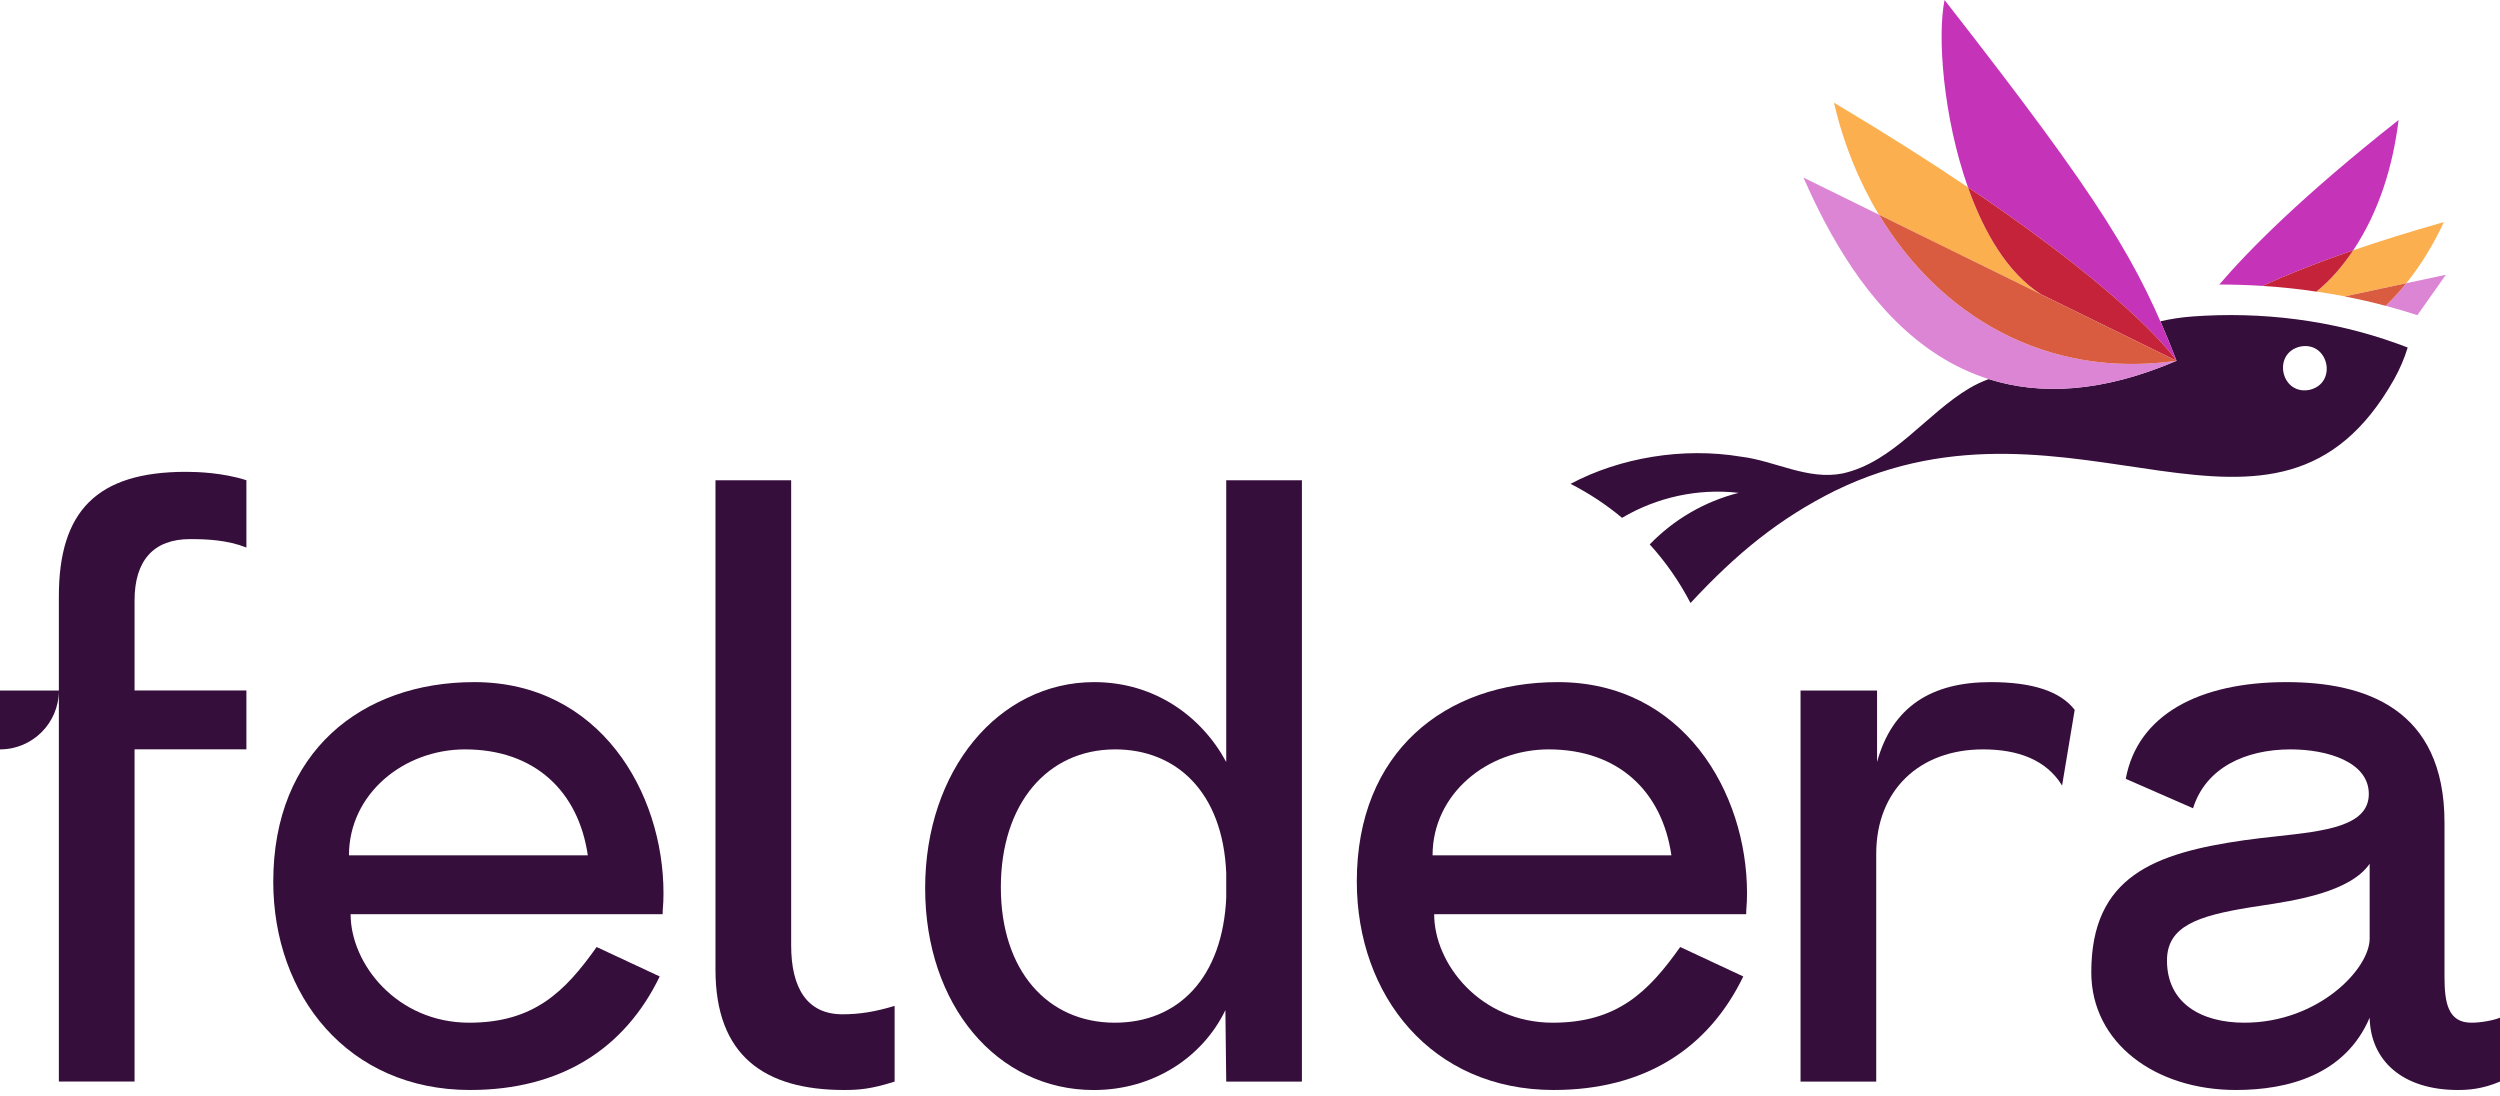
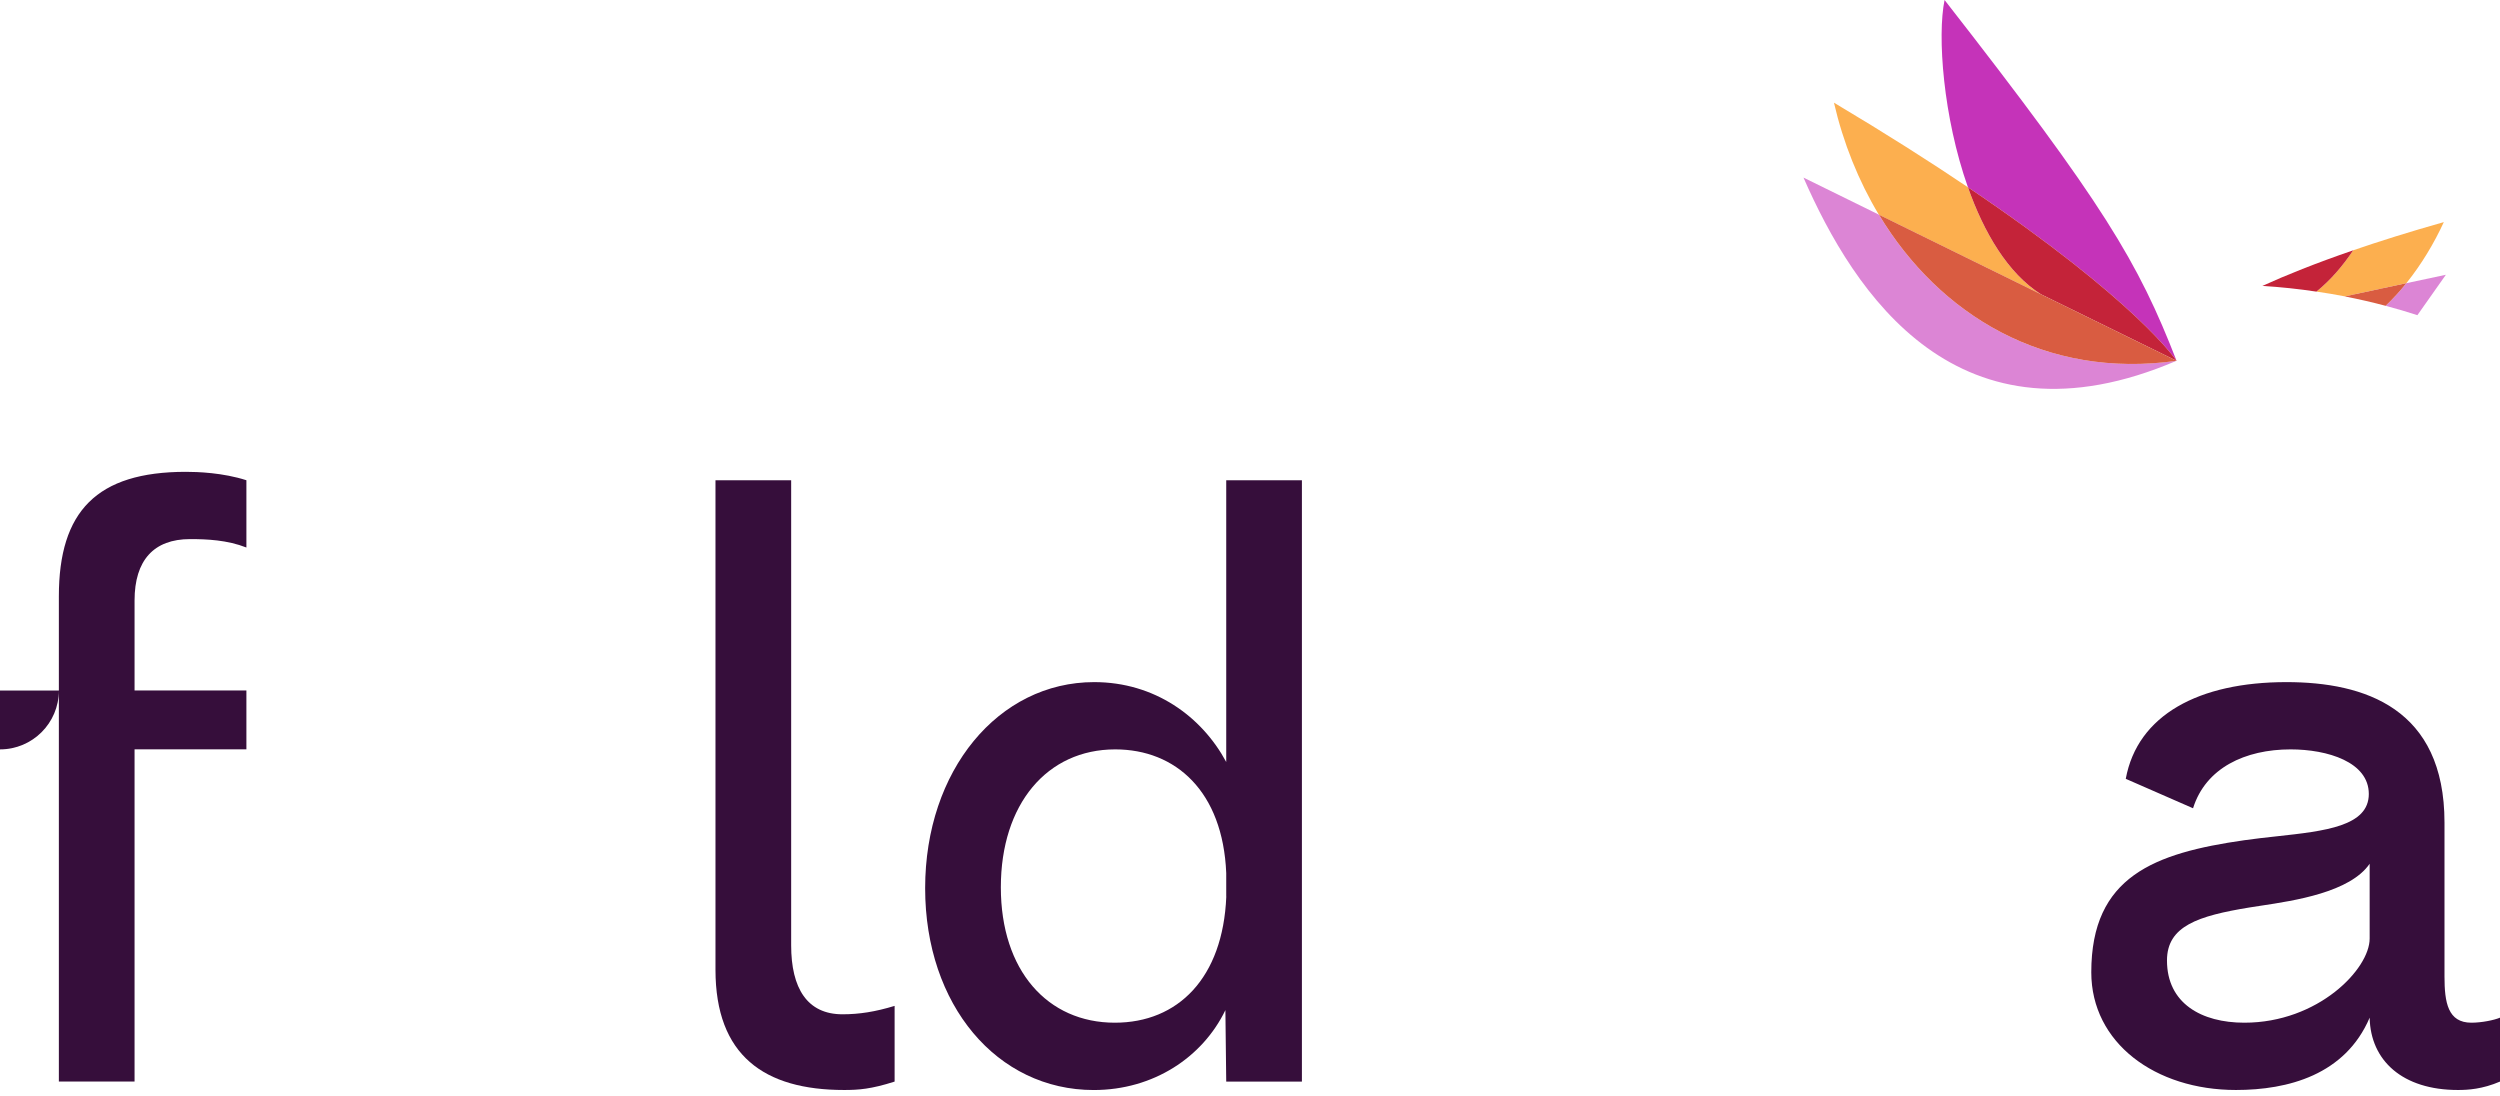
<svg xmlns="http://www.w3.org/2000/svg" width="187" height="82" viewBox="0 0 187 82" fill="none">
  <path d="M13.902 35.293C7.234 35.293 4.403 38.249 4.403 44.603V51.651H0V56.054C2.433 56.054 4.403 54.084 4.403 51.651V80.899H10.065V56.051H18.431V51.648H10.065V44.917C10.065 41.898 11.512 40.325 14.217 40.325C15.475 40.325 16.984 40.388 18.431 40.954V35.922C16.67 35.356 14.783 35.293 13.902 35.293Z" fill="#360E3B" />
-   <path fill-rule="evenodd" clip-rule="evenodd" d="M35.476 51.022C27.046 51.022 20.441 56.243 20.441 65.93H20.439C20.439 74.486 26.037 81.531 35.158 81.531C41.952 81.531 46.733 78.448 49.346 73.039L44.628 70.837C42.267 74.171 39.939 76.498 35.095 76.498C29.686 76.498 26.226 72.095 26.226 68.384H49.566C49.566 68.137 49.578 67.985 49.592 67.815C49.609 67.595 49.629 67.343 49.629 66.811C49.629 59.262 44.849 51.022 35.476 51.022ZM34.784 56.054C40.005 56.054 43.276 59.2 43.968 63.98H26.103C26.103 59.388 30.192 56.054 34.784 56.054Z" fill="#360E3B" />
  <path d="M53.518 72.535V35.922H59.179V70.711C59.179 73.919 60.375 75.869 63.017 75.869C64.275 75.869 65.47 75.681 66.917 75.24V80.902C65.156 81.468 64.212 81.531 63.142 81.531C57.166 81.531 53.518 78.952 53.518 72.535Z" fill="#360E3B" />
  <path fill-rule="evenodd" clip-rule="evenodd" d="M81.845 51.022C74.674 51.022 69.201 57.627 69.201 66.434V66.436C69.201 75.18 74.577 81.534 81.811 81.534C86.277 81.534 89.96 79.08 91.659 75.558L91.722 80.905H97.383V35.925H91.722V56.998C89.897 53.601 86.375 51.022 81.845 51.022ZM91.722 65.301V67.063H91.727C91.476 73.165 88.107 76.498 83.389 76.498C78.351 76.498 74.863 72.598 74.863 66.371C74.863 60.143 78.323 56.054 83.418 56.054C87.947 56.054 91.47 59.2 91.722 65.301Z" fill="#360E3B" />
-   <path fill-rule="evenodd" clip-rule="evenodd" d="M101.489 65.93C101.489 56.243 108.094 51.022 116.523 51.022C125.896 51.022 130.677 59.262 130.677 66.811C130.677 67.343 130.657 67.595 130.64 67.815V67.816C130.626 67.986 130.614 68.137 130.614 68.384H107.276C107.276 72.095 110.736 76.498 116.146 76.498C120.99 76.498 123.317 74.171 125.679 70.837L130.397 73.039C127.783 78.448 123.003 81.531 116.209 81.531C107.088 81.531 101.489 74.486 101.489 65.93ZM125.021 63.98C124.329 59.2 121.058 56.054 115.837 56.054C111.245 56.054 107.156 59.388 107.156 63.98H125.021Z" fill="#360E3B" />
-   <path d="M140.404 51.651H134.68V80.902H140.342V63.855C140.342 59.137 143.55 56.054 148.33 56.054C150.91 56.054 153.048 56.809 154.244 58.759L155.187 53.098C154.118 51.714 152.042 51.022 148.897 51.022C144.493 51.022 141.537 52.846 140.404 56.998V51.651Z" fill="#360E3B" />
  <path fill-rule="evenodd" clip-rule="evenodd" d="M156.428 72.724C156.428 65.553 161.146 63.812 167.877 62.848C168.682 62.733 169.504 62.643 170.309 62.555L170.31 62.555C173.911 62.162 177.187 61.804 177.187 59.388C177.187 56.998 174.104 56.054 171.337 56.054C167.94 56.054 164.983 57.438 164.04 60.458L159.007 58.256C159.888 53.475 164.48 51.022 171.022 51.022C176.872 51.022 182.848 52.972 182.848 61.527V73.039C182.848 74.989 183.1 76.498 184.861 76.498C185.616 76.498 186.56 76.31 187 76.121V80.902C185.679 81.468 184.61 81.531 183.855 81.531C179.703 81.531 177.313 79.329 177.25 76.121C175.425 80.399 171.148 81.531 167.248 81.531C161.209 81.531 156.428 78.008 156.428 72.724ZM177.25 70.208V64.609C175.792 66.74 171.637 67.367 169.102 67.749C168.793 67.796 168.508 67.839 168.254 67.88C164.417 68.51 162.09 69.264 162.09 71.844C162.09 75.052 164.669 76.498 167.877 76.498C173.413 76.498 177.25 72.472 177.25 70.208Z" fill="#360E3B" />
-   <path d="M179.254 25.683C174.416 23.941 169.163 23.292 163.994 23.672C163.187 23.732 162.387 23.852 161.598 24.033C162.012 24.982 162.407 25.954 162.807 26.986C157.166 29.405 152.545 29.554 148.759 28.356C148.256 28.542 147.767 28.768 147.307 29.042C144.064 30.964 141.657 34.544 137.851 35.41C135.218 35.942 132.779 34.466 130.214 34.157C125.899 33.44 121.198 34.22 117.478 36.191C118.856 36.897 120.149 37.746 121.33 38.735C123.923 37.2 126.988 36.514 130.051 36.865C127.523 37.506 125.21 38.847 123.4 40.722C124.601 42.041 125.622 43.51 126.451 45.106C129.879 41.406 133.099 38.773 137.299 36.688C155.193 28.001 170.164 44.211 179.094 28.345C179.506 27.601 179.849 26.806 180.095 25.997C179.992 25.96 179.709 25.843 179.254 25.683ZM172.749 29.162C170.616 29.58 169.944 26.423 172.049 25.925C174.187 25.494 174.874 28.671 172.749 29.162Z" fill="#360E3B" />
  <path d="M182.8 16.616H182.797C182.056 18.223 181.121 19.778 179.998 21.179C179.998 21.179 175.403 22.18 175.388 22.168C174.685 22.034 173.979 21.911 173.27 21.811C174.347 20.933 175.254 19.867 176.02 18.72H176.026C176.026 18.72 176.029 18.714 176.032 18.717C177.987 18.045 180.232 17.339 182.8 16.613V16.616Z" fill="#FCAF4F" />
  <path d="M179.995 21.182C179.54 21.757 179.002 22.343 178.445 22.875C179.245 23.086 180.037 23.321 180.821 23.575L182.951 20.553C182.951 20.553 180 21.179 179.995 21.182Z" fill="#DC85D5" />
-   <path d="M179.414 8.975C178.997 12.389 177.959 15.818 176.026 18.714H176.029C176.029 18.714 176.023 18.72 176.023 18.723C173.204 19.689 170.973 20.59 169.229 21.385C168.157 21.316 167.079 21.282 166.004 21.282C168.217 18.694 172.252 14.623 179.414 8.975Z" fill="#C533B9" />
  <path d="M176.02 18.723C175.254 19.869 174.347 20.936 173.269 21.814C171.931 21.611 170.582 21.471 169.229 21.385C170.973 20.59 173.201 19.692 176.02 18.723Z" fill="#C42339" />
  <path d="M175.388 22.171L179.997 21.182H179.995C179.54 21.757 179.002 22.343 178.445 22.875C177.435 22.606 176.415 22.374 175.388 22.171Z" fill="#D95C41" />
  <path d="M152.665 22.014C150.178 20.436 148.396 17.39 147.198 14.005C144.37 12.101 141.059 9.99 137.179 7.68C137.877 10.694 139.018 13.53 140.539 16.061C144.385 17.951 148.608 20.024 152.66 22.014H152.665Z" fill="#FCAF4F" />
  <path d="M162.807 26.989C159.939 19.609 157.38 15.28 145.454 0C144.902 2.679 145.345 8.75 147.201 14.005C159.931 22.577 162.807 26.989 162.807 26.989Z" fill="#C533B9" />
  <path d="M147.201 14.005C148.396 17.39 150.18 20.436 152.668 22.014C152.677 22.014 152.682 22.02 152.688 22.025C152.751 22.054 152.811 22.085 152.871 22.114C153.071 22.211 153.423 22.386 153.883 22.612C153.897 22.62 153.915 22.626 153.929 22.634C157.123 24.201 160.174 25.697 162.807 26.989C162.807 26.989 159.931 22.577 147.201 14.005Z" fill="#C42339" />
  <path d="M140.544 16.058C138.534 15.072 136.627 14.134 134.9 13.284C138.686 21.931 146.446 34 162.807 26.986C153 28.37 145.074 23.581 140.544 16.058Z" fill="#DC85D5" />
-   <path d="M153.929 22.634C153.915 22.626 153.898 22.62 153.883 22.612C153.423 22.386 153.071 22.214 152.871 22.114C152.811 22.085 152.751 22.054 152.688 22.025C152.682 22.02 152.677 22.017 152.668 22.014C148.616 20.024 144.393 17.951 140.547 16.061C145.077 23.584 153.003 28.373 162.81 26.989C160.177 25.697 157.126 24.201 153.932 22.634H153.929Z" fill="#D95C41" />
+   <path d="M153.929 22.634C153.915 22.626 153.898 22.62 153.883 22.612C153.423 22.386 153.071 22.214 152.871 22.114C152.811 22.085 152.751 22.054 152.688 22.025C148.616 20.024 144.393 17.951 140.547 16.061C145.077 23.584 153.003 28.373 162.81 26.989C160.177 25.697 157.126 24.201 153.932 22.634H153.929Z" fill="#D95C41" />
</svg>